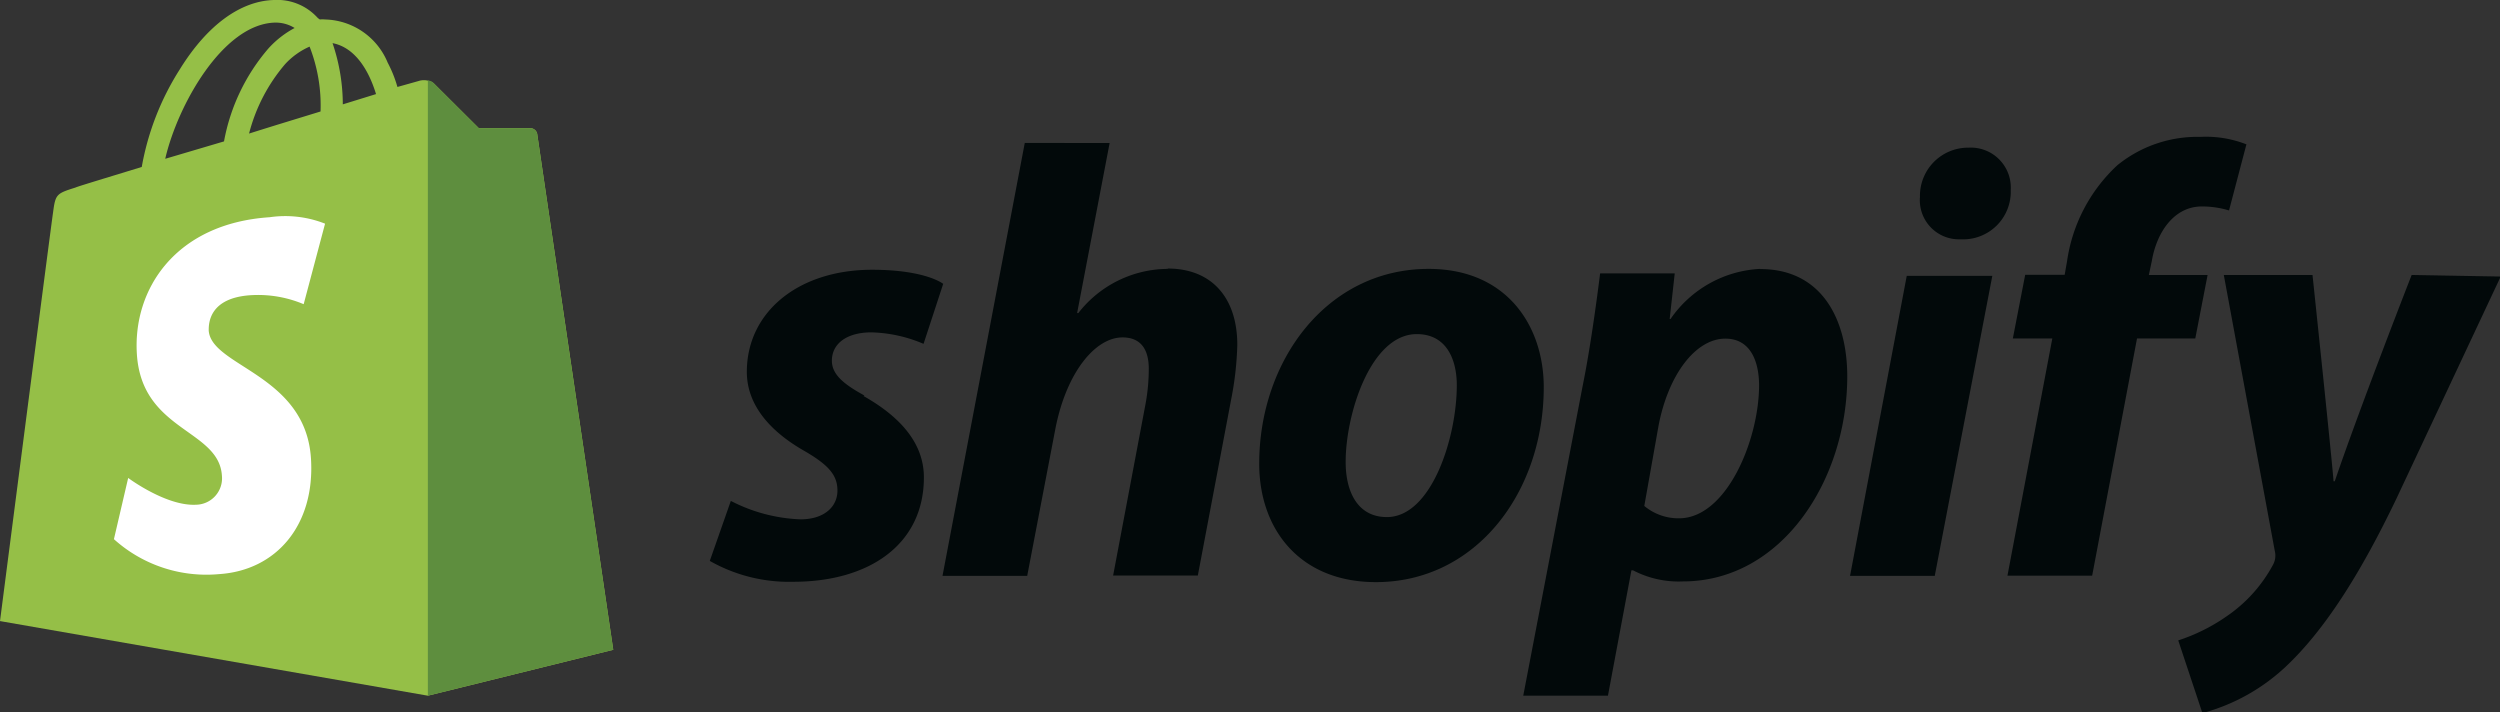
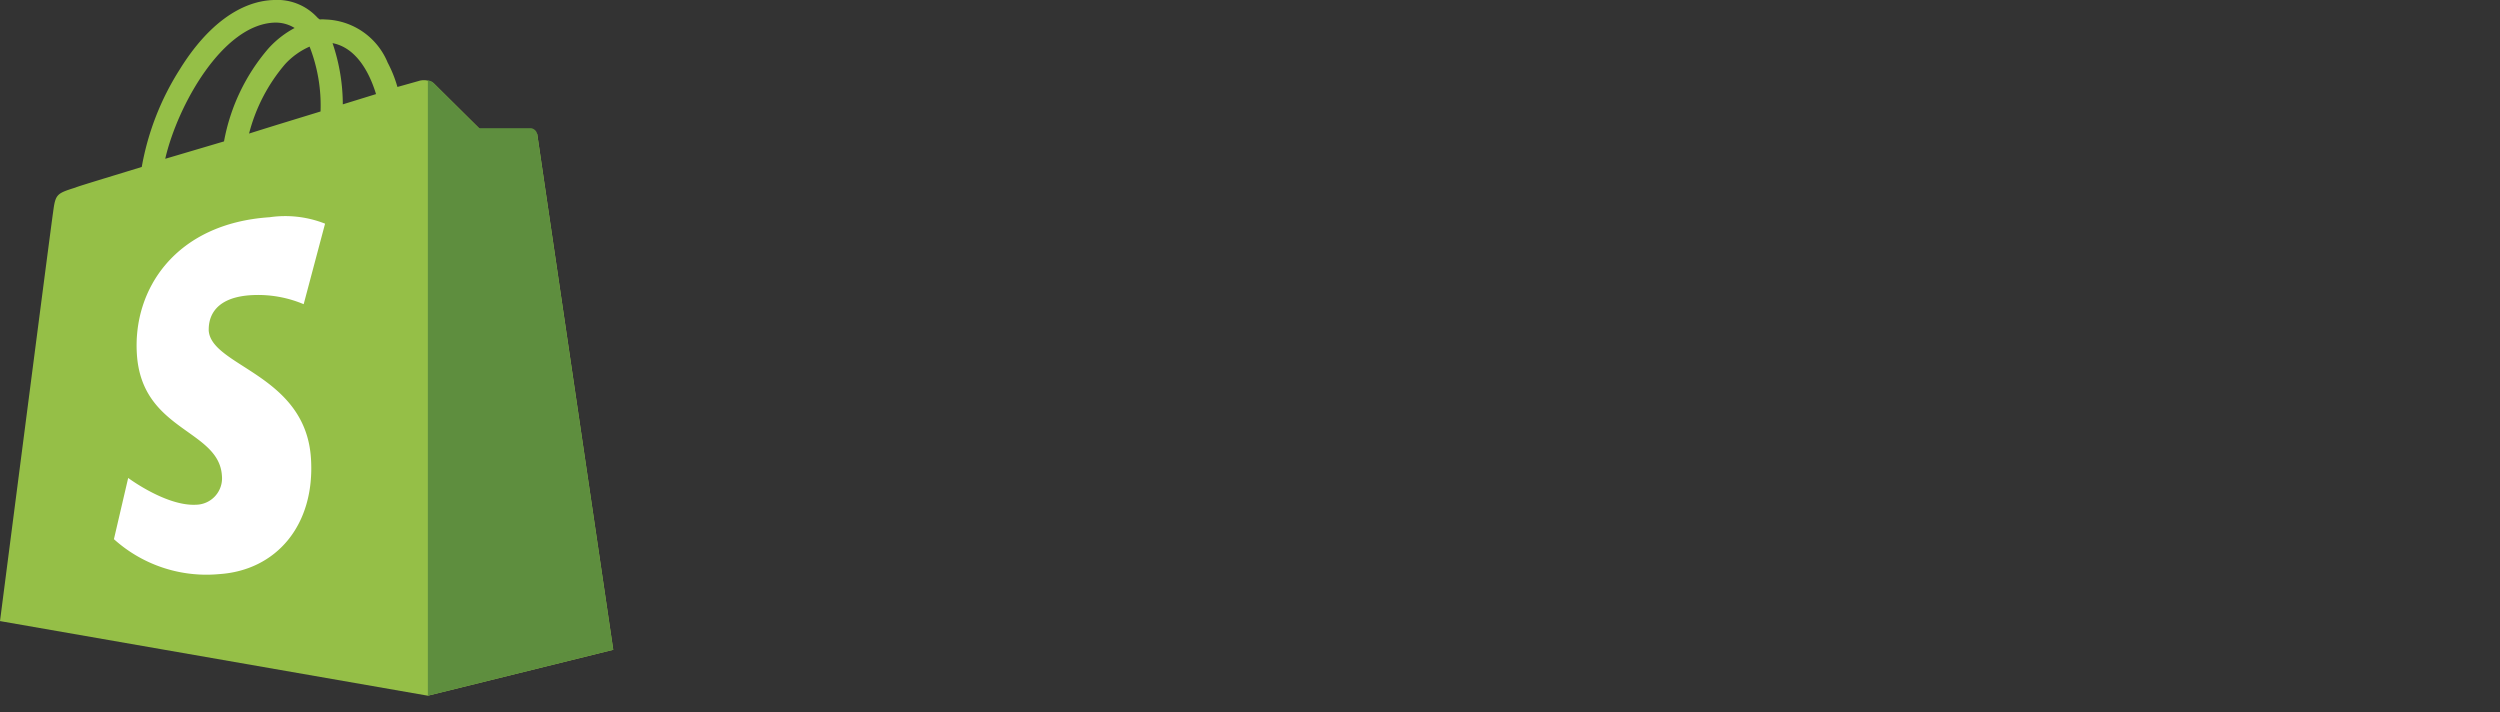
<svg xmlns="http://www.w3.org/2000/svg" viewBox="0 0 143.74 40.96">
  <rect x="0" y="0" width="143.74" height="40.96" fill="#333333" stroke="none" />
  <defs>
    <style>.cls-1{fill:#95bf47;}.cls-2{fill:#5e8e3e;}.cls-3{fill:#fff;}.cls-4{fill:#02090a;}</style>
  </defs>
  <g id="图层_2" data-name="图层 2">
    <g id="图层_1-2" data-name="图层 1">
-       <path class="cls-1" d="M30.89,7.71a.41.41,0,0,0-.36-.34c-.14,0-3,0-3,0L24.93,4.78a1,1,0,0,0-.87-.12L22.85,5a7.15,7.15,0,0,0-.56-1.4,4,4,0,0,0-3.6-2.48,1.51,1.51,0,0,0-.3,0A.78.78,0,0,1,18.24,1a3.13,3.13,0,0,0-2.48-1c-1.93.05-3.85,1.44-5.43,4A15.45,15.45,0,0,0,8.15,9.6c-2.22.68-3.78,1.15-3.8,1.18-1.11.35-1.16.38-1.3,1.44C2.93,13,0,35.71,0,35.71L24.6,40l10.66-2.64S30.91,7.89,30.89,7.71Zm-9.27-2.3L19.71,6a11,11,0,0,0-.59-3.52C20.61,2.77,21.32,4.42,21.62,5.41Zm-3.19,1c-1.3.4-2.69.82-4.11,1.27a9.93,9.93,0,0,1,2.08-4,4.24,4.24,0,0,1,1.4-1A9.3,9.3,0,0,1,18.43,6.41ZM15.79,1.3a2.06,2.06,0,0,1,1.15.31,5.51,5.51,0,0,0-1.51,1.18,11.29,11.29,0,0,0-2.55,5.34l-3.38,1C10.21,6.05,12.81,1.4,15.79,1.3Z" />
+       <path class="cls-1" d="M30.89,7.71c-.14,0-3,0-3,0L24.93,4.78a1,1,0,0,0-.87-.12L22.85,5a7.15,7.15,0,0,0-.56-1.4,4,4,0,0,0-3.6-2.48,1.51,1.51,0,0,0-.3,0A.78.78,0,0,1,18.24,1a3.13,3.13,0,0,0-2.48-1c-1.93.05-3.85,1.44-5.43,4A15.45,15.45,0,0,0,8.15,9.6c-2.22.68-3.78,1.15-3.8,1.18-1.11.35-1.16.38-1.3,1.44C2.93,13,0,35.71,0,35.71L24.6,40l10.66-2.64S30.91,7.89,30.89,7.71Zm-9.27-2.3L19.71,6a11,11,0,0,0-.59-3.52C20.61,2.77,21.32,4.42,21.62,5.41Zm-3.19,1c-1.3.4-2.69.82-4.11,1.27a9.93,9.93,0,0,1,2.08-4,4.24,4.24,0,0,1,1.4-1A9.3,9.3,0,0,1,18.43,6.41ZM15.79,1.3a2.06,2.06,0,0,1,1.15.31,5.51,5.51,0,0,0-1.51,1.18,11.29,11.29,0,0,0-2.55,5.34l-3.38,1C10.21,6.05,12.81,1.4,15.79,1.3Z" />
      <path class="cls-2" d="M30.53,7.37c-.14,0-3,0-3,0L24.93,4.78a.44.44,0,0,0-.33-.15V40l10.66-2.64S30.91,7.92,30.89,7.71A.43.43,0,0,0,30.53,7.37Z" />
      <path class="cls-3" d="M18.69,12.86l-1.23,4.63a6.75,6.75,0,0,0-3-.52C12,17.11,12,18.62,12,19c.14,2.08,5.58,2.52,5.88,7.37.24,3.83-2,6.43-5.29,6.64A7.94,7.94,0,0,1,6.55,31l.82-3.52s2.18,1.63,3.9,1.54a1.52,1.52,0,0,0,1.49-1.66c-.16-2.69-4.61-2.55-4.89-7-.24-3.73,2.22-7.51,7.63-7.87A6.24,6.24,0,0,1,18.69,12.86Z" />
-       <path class="cls-4" d="M49.7,22.74c-1.23-.67-1.87-1.23-1.87-2,0-1,.88-1.63,2.27-1.63a8.09,8.09,0,0,1,3,.66l1.13-3.45s-1-.81-4.09-.81c-4.25,0-7.2,2.44-7.2,5.87,0,1.93,1.37,3.42,3.21,4.49,1.49.85,2,1.44,2,2.34s-.73,1.65-2.13,1.65a9.46,9.46,0,0,1-4-1.06l-1.21,3.45a9.23,9.23,0,0,0,4.8,1.2c4.37,0,7.51-2.15,7.51-6,0-2.11-1.56-3.6-3.47-4.68Zm17.44-7.28A6.55,6.55,0,0,0,62,18l-.07,0,1.87-9.78H58.92L54.19,33.11h4.87l1.63-8.51c.64-3.21,2.29-5.2,3.85-5.2,1.09,0,1.51.74,1.51,1.8a11.19,11.19,0,0,1-.21,2.15L64,33.09h4.87L70.78,23a18.54,18.54,0,0,0,.36-3.17c0-2.71-1.47-4.39-4-4.39Zm15,0c-5.86,0-9.74,5.29-9.74,11.2,0,3.78,2.34,6.81,6.71,6.81,5.75,0,9.65-5.16,9.65-11.21,0-3.47-2.08-6.8-6.62-6.8ZM79.74,29.73c-1.66,0-2.37-1.42-2.37-3.17,0-2.78,1.45-7.35,4.09-7.35,1.73,0,2.3,1.49,2.3,2.94C83.76,25.15,82.31,29.73,79.74,29.73ZM101.2,15.46a6.65,6.65,0,0,0-5.15,2.88H96l.29-2.62H92c-.22,1.77-.59,4.44-1,6.45L87.58,40h4.87l1.35-7.21h.09a5.65,5.65,0,0,0,2.86.64c5.72,0,9.46-5.86,9.46-11.79,0-3.24-1.44-6.17-5-6.17ZM96.54,29.8a3.06,3.06,0,0,1-2-.71l.81-4.56c.56-3,2.15-5.06,3.85-5.06,1.49,0,1.94,1.38,1.94,2.7C101.13,25.31,99.26,29.8,96.54,29.8ZM113.18,8.49a2.77,2.77,0,0,0-2.79,2.83,2.25,2.25,0,0,0,2.29,2.44h.07a2.74,2.74,0,0,0,2.86-2.84,2.3,2.3,0,0,0-2.43-2.43Zm-6.81,24.62h4.87l3.31-17.25h-4.92Zm20.56-17.3h-3.38l.17-.8c.28-1.66,1.28-3.14,2.88-3.14a5.38,5.38,0,0,1,1.56.23l1-3.8a6.37,6.37,0,0,0-2.65-.43,7.29,7.29,0,0,0-4.77,1.63A9.33,9.33,0,0,0,118.85,15l-.14.8h-2.27l-.71,3.66H118l-2.58,13.64h4.87l2.58-13.64h3.35l.71-3.66Zm11.73,0s-3,7.68-4.42,11.86h-.07c-.1-1.34-1.21-11.86-1.21-11.86h-5.1l2.93,15.86a1.1,1.1,0,0,1-.1.8A8.36,8.36,0,0,1,128,35.45a10.55,10.55,0,0,1-2.76,1.37L126.63,41a11.27,11.27,0,0,0,4.77-2.65c2.22-2.08,4.28-5.29,6.38-9.67l6-12.78Z" />
    </g>
  </g>
</svg>